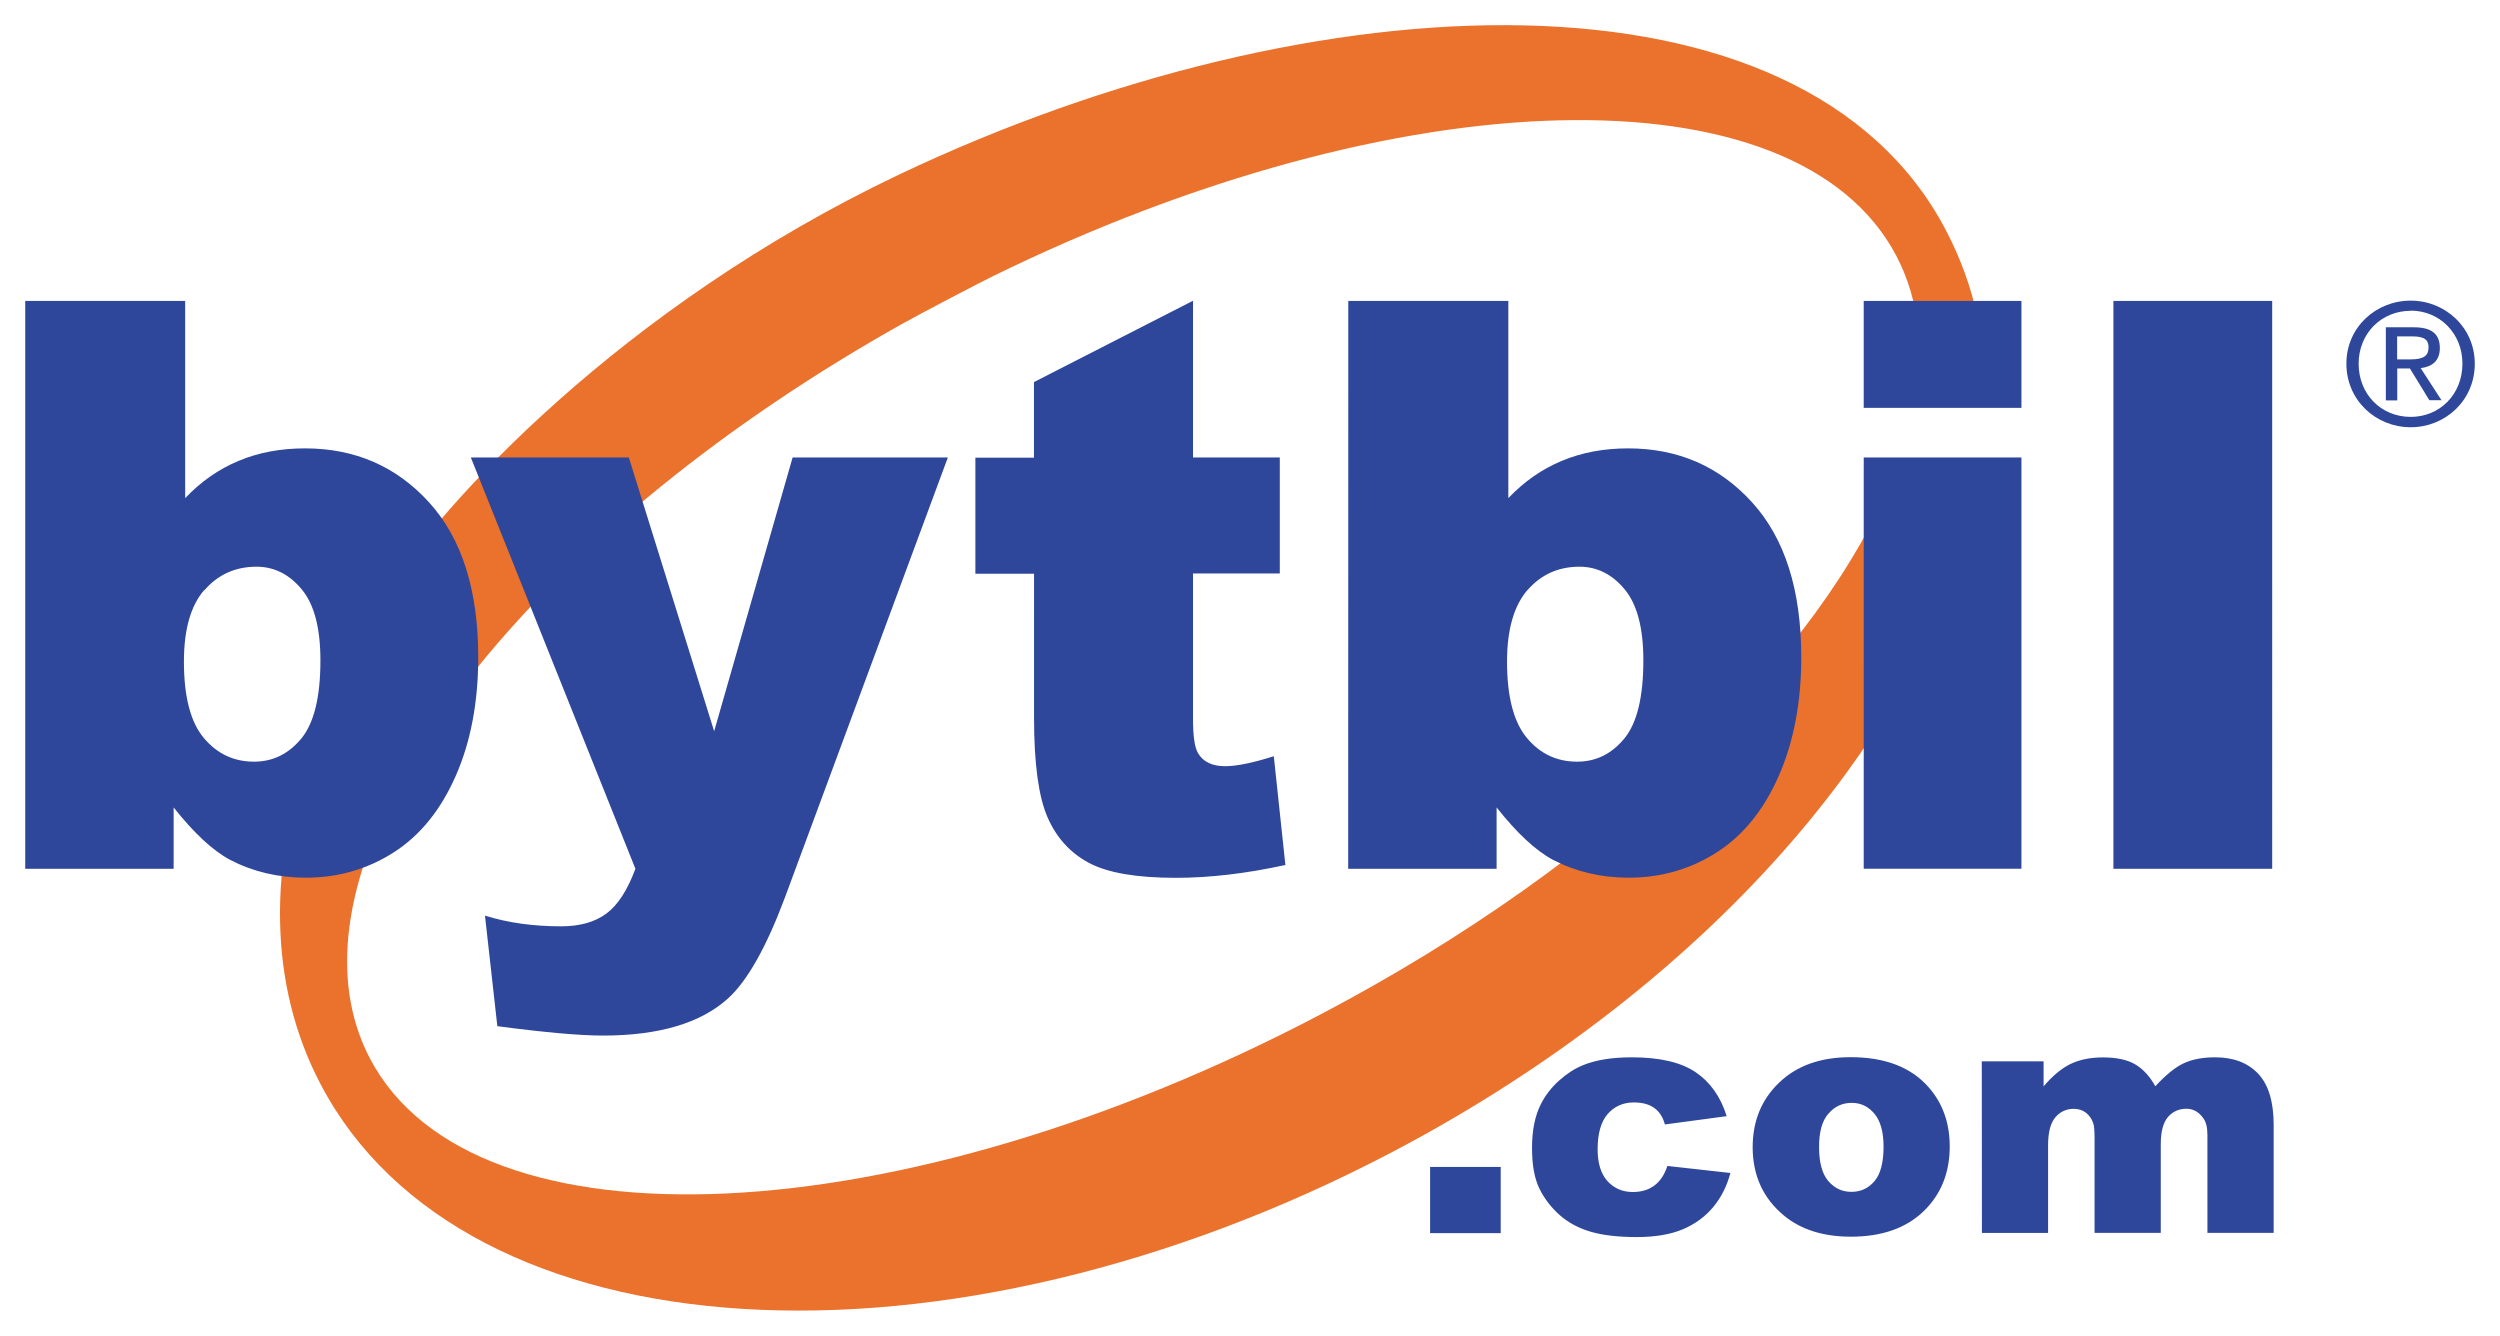
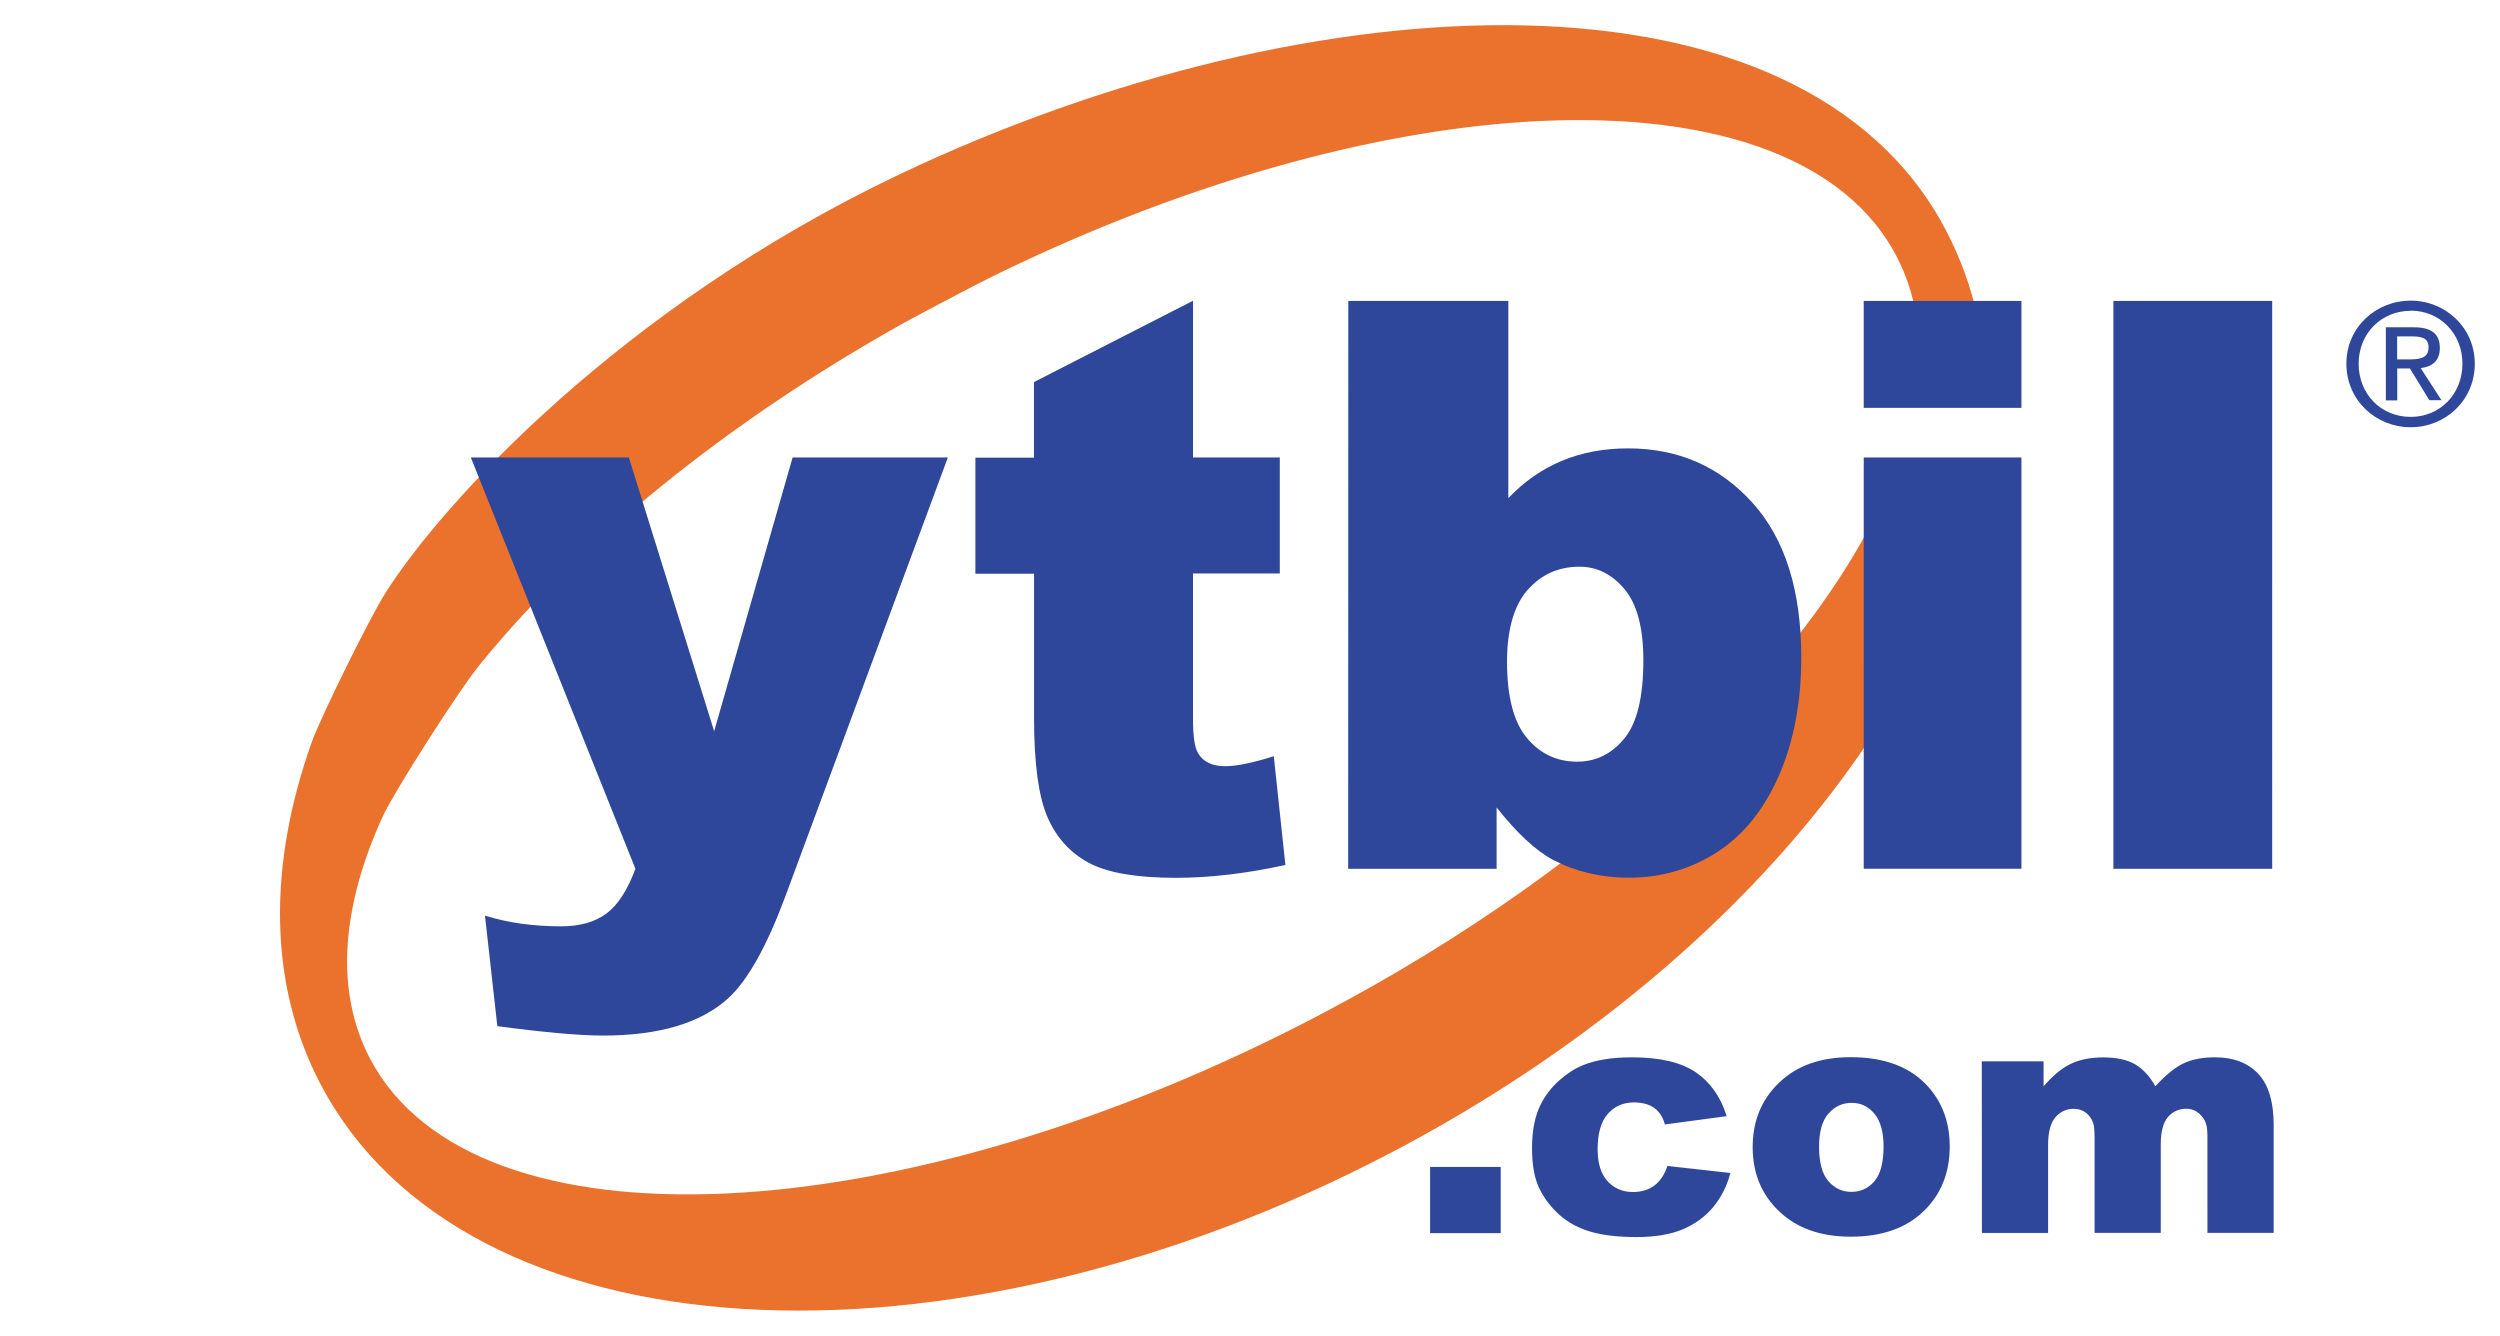
<svg xmlns="http://www.w3.org/2000/svg" baseProfile="tiny" viewBox="0 0 280.4 149.8">
  <path fill="#EA722C" d="M212.422 53.216c-7.933 20.106-31.747 43.44-64.253 60.533-47.28 24.86-95.03 27.1-106.66 5-3.99-7.59-3.22-17.07 1.45-27.24 1.18-2.59 8.36-13.88 10.81-16.91 10.94-13.48 27.4-27.07 47.5-38.32 1.57-.88 8.29-4.42 10.05-5.28 45.5-22.31 90.18-23.59 101.37-2.31 1.3 2.48 2.1 5.17 2.41 8.01l6.68-1.23c-.75-3.38-1.93-6.62-3.56-9.71-16.09-30.6-70.53-28.43-117.38-6.18-31.2 14.84-51.32 36.95-57.63 46.96-1.76 2.79-7.28 13.96-8.26 16.75-4.88 13.74-4.89 27.11 1.03 38.36 16.1 30.62 69.96 33.96 120.3 7.5 36.25-19.07 60.8-48.42 65.67-74.78l-9.52-1.16" />
-   <path fill="#2E479B" d="M22.915 66.216c1.507-1.76 3.467-2.654 5.854-2.654 1.98 0 3.68.854 5.08 2.547 1.4 1.69 2.09 4.34 2.09 7.96 0 4.1-.71 7.02-2.14 8.76-1.43 1.73-3.19 2.6-5.3 2.6-2.28 0-4.15-.88-5.64-2.66-1.48-1.76-2.23-4.62-2.23-8.55 0-3.58.74-6.24 2.26-8.02zM2.835 97.442h16.64v-6.88c2.28 2.88 4.387 4.84 6.334 5.88 2.57 1.334 5.4 2 8.49 2 3.61 0 6.9-.946 9.86-2.84 2.96-1.893 5.28-4.76 6.96-8.586 1.68-3.827 2.52-8.267 2.52-13.294 0-7.546-1.84-13.333-5.51-17.373-3.67-4.04-8.31-6.06-13.92-6.06-2.72 0-5.2.46-7.44 1.4-2.24.93-4.24 2.33-6 4.18V33.75H2.83v63.69" />
  <path fill="#2E479B" d="M52.81 51.31h17.72l9.57 30.705 8.8-30.707h17.413L88.05 100.63c-2.095 5.612-4.228 9.386-6.4 11.36-3.068 2.772-7.76 4.16-14.04 4.16-2.548 0-6.495-.348-11.828-1.054l-1.387-12.4c2.547.8 5.4 1.2 8.534 1.2 2.09 0 3.77-.467 5.06-1.414 1.29-.946 2.38-2.613 3.28-5.04L52.81 51.31m81-17.56v17.56h9.732v13.01h-9.733v16.27c0 1.96.18 3.252.56 3.88.57.972 1.58 1.466 3.04 1.466 1.29 0 3.12-.374 5.46-1.12l1.3 12.2c-4.39.96-8.48 1.44-12.28 1.44-4.42 0-7.67-.56-9.76-1.68-2.1-1.12-3.64-2.827-4.64-5.12-1-2.294-1.51-6-1.51-11.134V64.35h-6.58V51.335h6.57v-8.48l17.81-9.107m37.52 32.468c1.52-1.76 3.463-2.654 5.85-2.654 1.985 0 3.68.854 5.08 2.547 1.4 1.69 2.09 4.34 2.09 7.96 0 4.1-.705 7.02-2.13 8.76-1.428 1.73-3.188 2.6-5.29 2.6-2.28 0-4.16-.88-5.64-2.66-1.48-1.76-2.23-4.62-2.23-8.55 0-3.58.76-6.24 2.27-8.02zm-20.08 31.226h16.64v-6.88c2.28 2.88 4.383 4.84 6.33 5.88 2.57 1.334 5.4 2 8.49 2 3.615 0 6.91-.946 9.87-2.84 2.96-1.893 5.28-4.76 6.96-8.586 1.68-3.827 2.52-8.267 2.52-13.294 0-7.546-1.84-13.333-5.508-17.373-3.666-4.04-8.306-6.06-13.906-6.06-2.72 0-5.2.46-7.44 1.4-2.24.93-4.24 2.33-6 4.18V33.75h-17.95l-.013 63.692m57.82-63.692h17.693v12h-17.69v-12zm0 17.56h17.693v46.13h-17.69V51.31m28 46.132h17.814V33.75h-17.81v63.69zM160.4 138.31h7.92v-7.428h-7.92v7.427zm26.64-7.534l7.04.786c-.387 1.467-1.027 2.734-1.907 3.8-.88 1.067-2.015 1.907-3.375 2.494-1.37.586-3.1.893-5.22.893-2.04 0-3.746-.19-5.106-.58-1.36-.39-2.52-1-3.51-1.86-.972-.86-1.746-1.86-2.306-3-.56-1.15-.824-2.67-.824-4.56 0-1.99.332-3.63 1.012-4.95.49-.96 1.17-1.84 2.022-2.6.85-.76 1.73-1.34 2.64-1.71 1.44-.6 3.28-.9 5.52-.9 3.13 0 5.53.56 7.17 1.68 1.64 1.12 2.8 2.76 3.467 4.92l-6.93.93c-.216-.818-.616-1.43-1.176-1.84-.578-.418-1.338-.63-2.298-.63-1.22 0-2.19.44-2.95 1.303-.75.87-1.12 2.19-1.12 3.95 0 1.572.37 2.76 1.104 3.572.744.81 1.69 1.222 2.84 1.222.96 0 1.76-.24 2.41-.72.67-.498 1.16-1.24 1.48-2.24m18.035-5.8c.69-.83 1.57-1.24 2.64-1.24 1 0 1.85.4 2.53 1.21.68.81 1.03 2.04 1.03 3.706 0 1.772-.338 3.065-1.018 3.865-.68.8-1.536 1.2-2.59 1.2-1.04 0-1.903-.41-2.6-1.225-.69-.817-1.023-2.08-1.023-3.79-.014-1.67.33-2.92 1.026-3.735zm-4.96 11.41c1.904 1.57 4.41 2.36 7.49 2.36 3.47 0 6.174-.95 8.15-2.84 1.96-1.894 2.942-4.32 2.942-7.28 0-2.64-.79-4.854-2.376-6.654-1.973-2.24-4.88-3.36-8.733-3.36-3.37 0-6.04.945-8.022 2.852-1.99 1.905-2.972 4.32-2.972 7.265.01 3.16 1.17 5.71 3.52 7.657m22.19-17.31h6.92v2.81c1-1.174 2-2.014 3.01-2.507 1.01-.49 2.22-.743 3.66-.743 1.537 0 2.76.27 3.657.81.89.55 1.62 1.36 2.2 2.43 1.16-1.25 2.21-2.12 3.17-2.57.96-.452 2.13-.68 3.53-.68 2.07 0 3.68.61 4.84 1.84 1.16 1.228 1.74 3.148 1.74 5.76v12.09h-7.43V127.3c0-.862-.16-1.52-.507-1.942-.495-.67-1.11-1-1.84-1-.87 0-1.56.32-2.095.943-.52.63-.79 1.64-.79 3.03v9.946h-7.426V127.7c0-.84-.04-1.414-.15-1.72-.16-.48-.428-.868-.814-1.174-.38-.294-.84-.44-1.36-.44-.84 0-1.54.32-2.08.96-.54.64-.81 1.693-.81 3.146v9.813h-7.42l-.016-19.226m48.11-85.34c3.866 0 7.186 3 7.186 7.08 0 4.12-3.31 7.12-7.19 7.12-3.905 0-7.21-3.02-7.21-7.12-.015-4.08 3.305-7.08 7.21-7.08zm0 1.14c-3.294 0-5.84 2.54-5.84 5.93 0 3.46 2.546 5.97 5.84 5.97 3.25 0 5.8-2.51 5.8-5.98 0-3.39-2.55-5.938-5.8-5.938zm-1.52 10.05h-1.27v-8.2h3.15c1.96 0 2.907.73 2.907 2.33 0 1.48-.92 2.1-2.15 2.25l2.336 3.6h-1.36l-2.183-3.56h-1.42v3.57zm0-4.6h1.49c1.536 0 2.03-.44 2.03-1.35 0-.79-.387-1.23-1.813-1.23h-1.71v2.57" />
</svg>